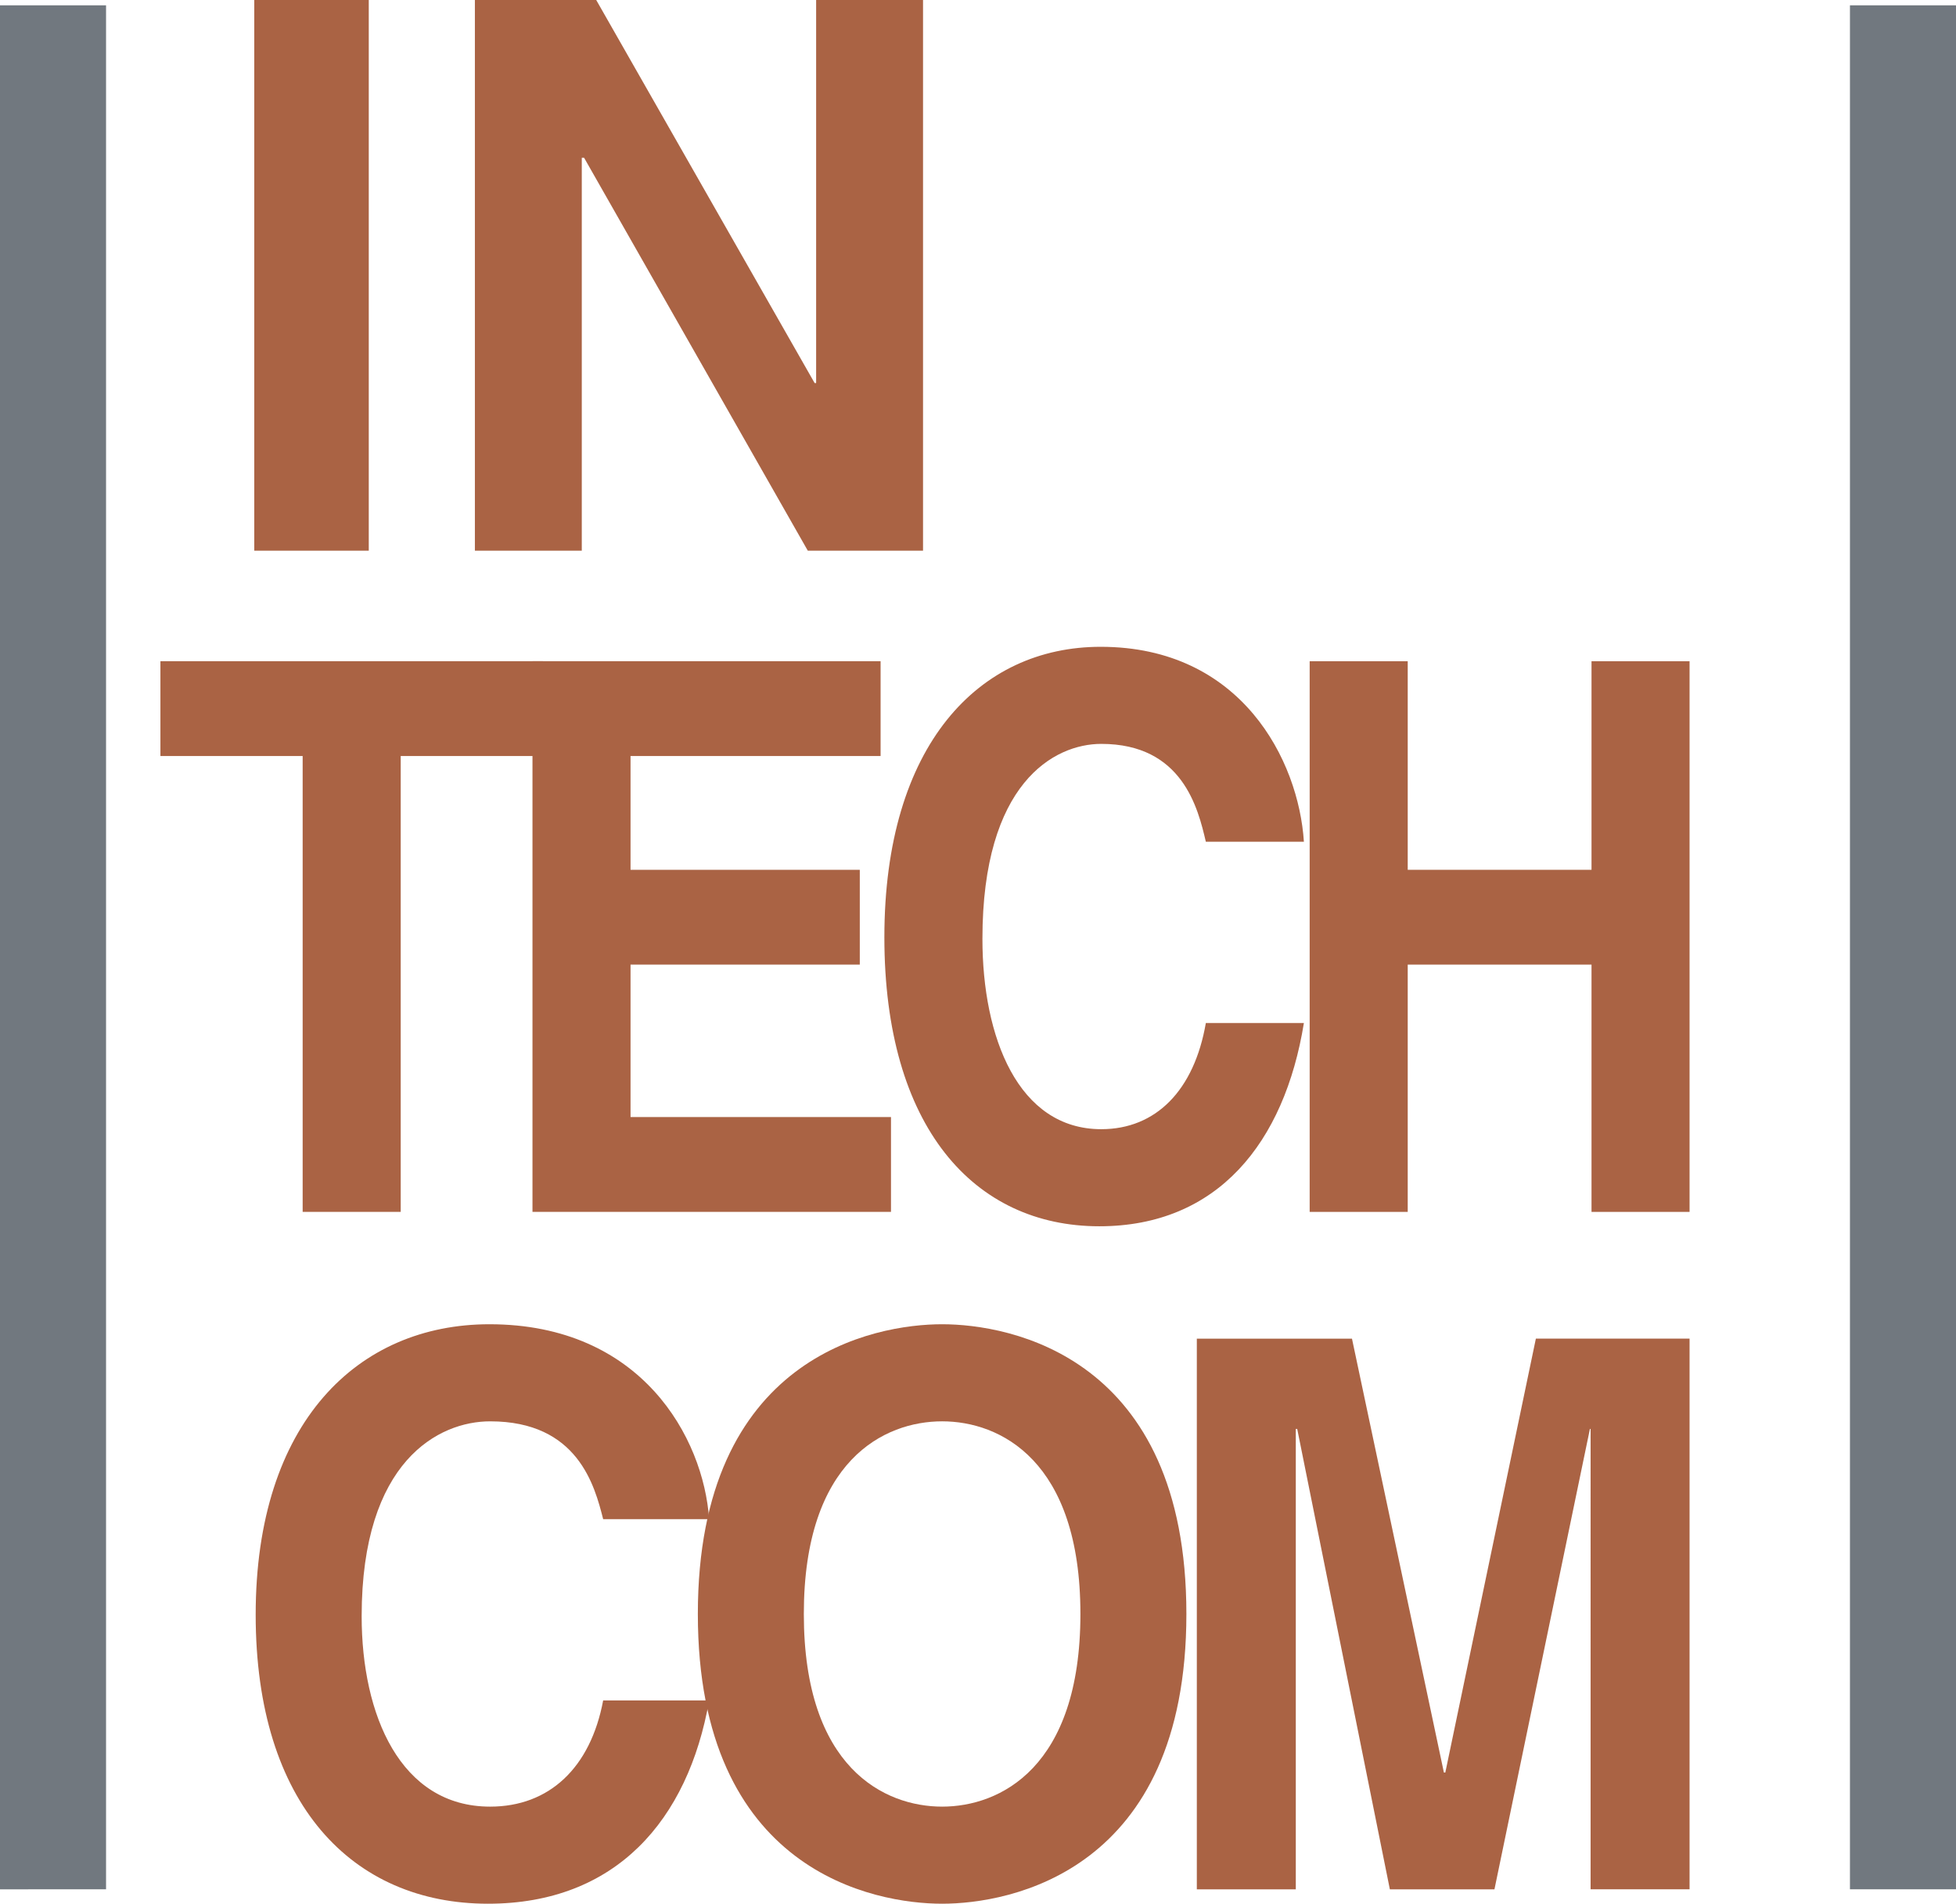
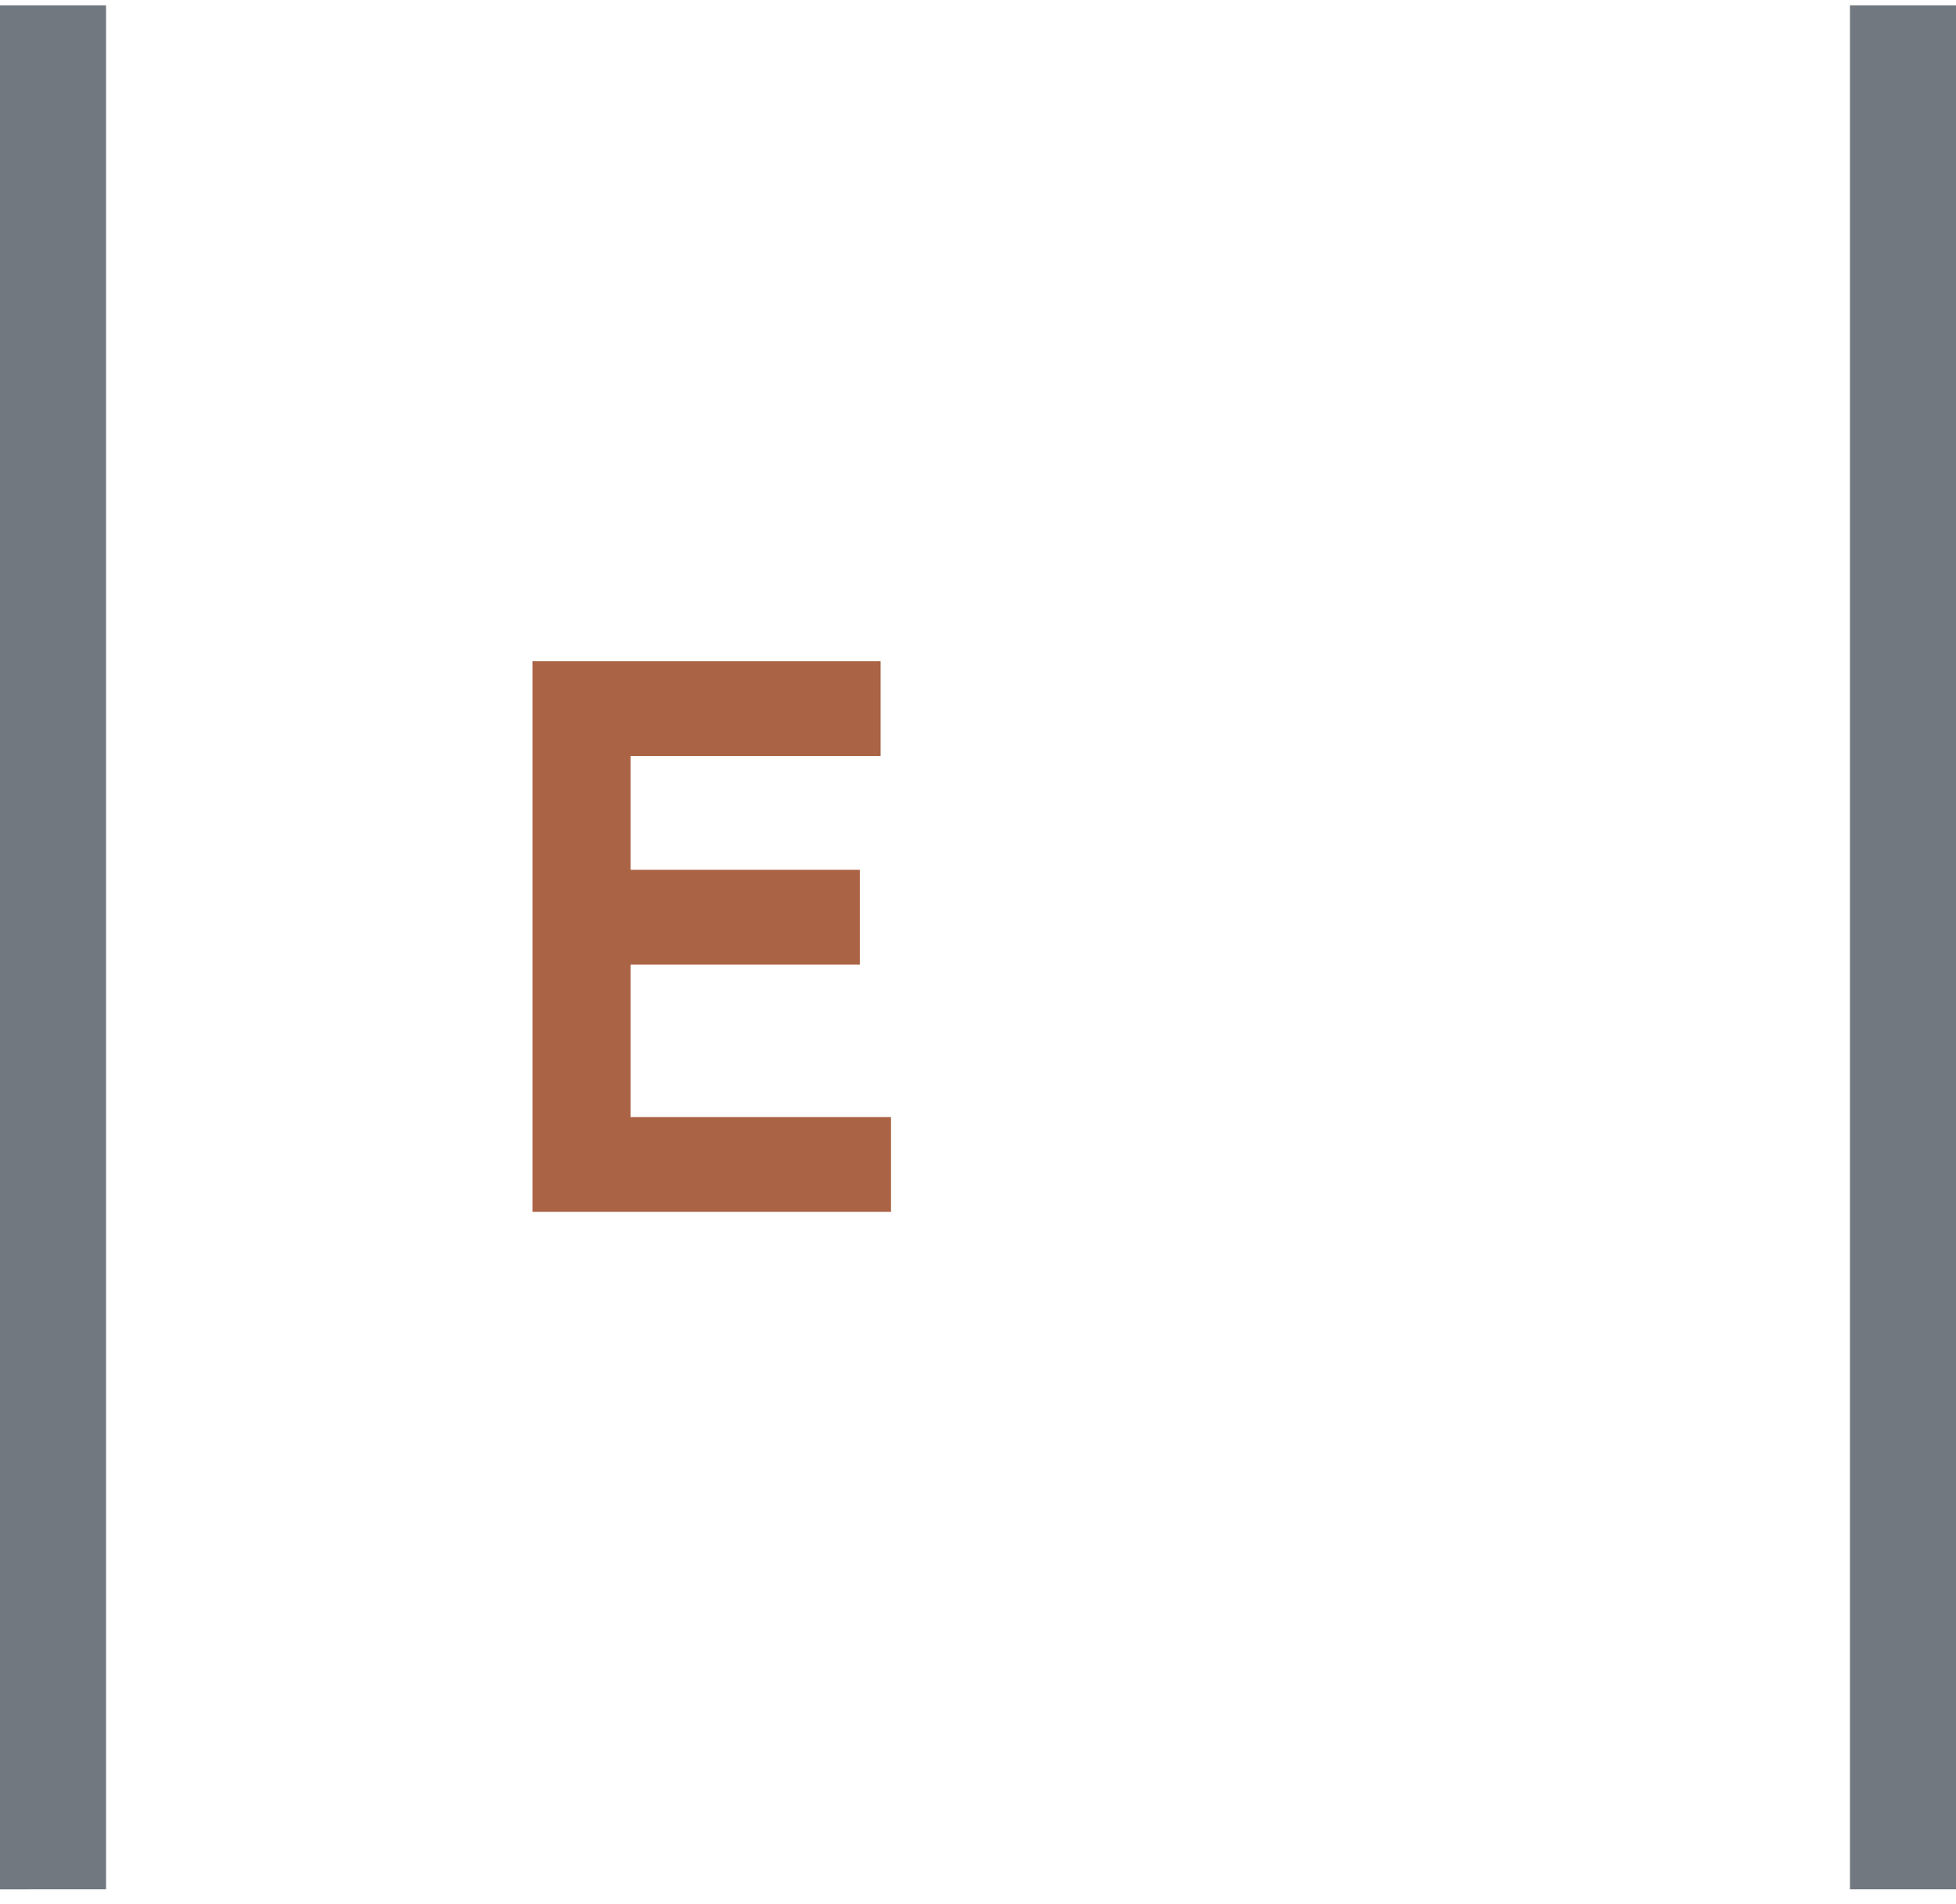
<svg xmlns="http://www.w3.org/2000/svg" viewBox="0 0 430 418.413">
  <g fill="#AA6344">
-     <path d="M81.069 121.03H55.897V0h25.172v121.03zM131.07 0l48.012 84.187h.334V0h23.5v121.03h-25.335l-49.177-86.355h-.506v86.356h-23.5V0h26.673z" />
+     </g>
+   <g fill="#AA6344">
+     <path d="M193.585 145.324v20.84h-54.971v25.01h50.398v20.832h-50.398v33.508h57.257v20.84h-78.813v-121.03h76.527z" />
  </g>
  <g fill="#AA6344">
-     <path d="M88.091 266.355H66.535v-100.19H35.266v-20.84h84.094v20.84H88.09v100.19z" />
-     <path d="M193.585 145.324v20.84h-54.971v25.01h50.398v20.832h-50.398v33.508h57.257v20.84h-78.813v-121.03h76.527z" />
-     <path d="M265.088 185.007c-1.71-7.341-5.14-21.51-22.987-21.51-10.42 0-26.128 8.671-26.128 42.848 0 21.665 7.854 41.837 26.128 41.837 11.991 0 20.42-8.5 22.987-23.337h21.556c-4.277 26.338-18.982 44.675-44.97 44.675-27.552 0-47.257-21.836-47.257-63.51 0-42.342 20.848-63.85 47.544-63.85 30.981 0 43.54 25.008 44.683 42.847h-21.556zM309.468 191.173h40.405v-45.849h21.556v121.03h-21.556v-54.348h-40.405v54.349h-21.556v-121.03h21.556v45.848z" />
-   </g>
-   <g fill="#AA6344">
-     <path d="M132.595 333.892c-1.859-7.333-5.56-21.501-24.845-21.501-11.268 0-28.244 8.67-28.244 42.84 0 21.672 8.492 41.844 28.244 41.844 12.963 0 22.061-8.5 24.845-23.337h23.298c-4.627 26.339-20.522 44.675-48.61 44.675-29.783 0-51.075-21.836-51.075-63.509 0-42.35 22.528-63.851 51.386-63.851 33.485 0 47.062 25.008 48.299 42.84h-23.298z" />
-     <path d="M207.116 291.053c14.813 0 53.695 6.998 53.695 63.68s-38.882 63.68-53.695 63.68c-14.814 0-53.704-6.998-53.704-63.68s38.89-63.68 53.704-63.68zm0 106.022c12.652 0 30.397-8.5 30.397-42.342s-17.745-42.342-30.397-42.342c-12.66 0-30.406 8.5-30.406 42.342s17.746 42.342 30.406 42.342zM297.212 294.217l20.21 95.362h.312l19.907-95.362h33.788v121.031h-21.758V314.055h-.148l-20.988 101.193h-22.994l-20.367-101.193h-.31v101.193h-21.759v-121.03h34.107z" />
-   </g>
-   <path fill="#71787F" d="M0 1.174h23.314v414.074H0zM406.686 1.174H430v414.074h-23.314z" />
+     </g>
+   <path fill="#71787F" d="M0 1.174h23.314v414.074H0M406.686 1.174H430v414.074h-23.314z" />
</svg>